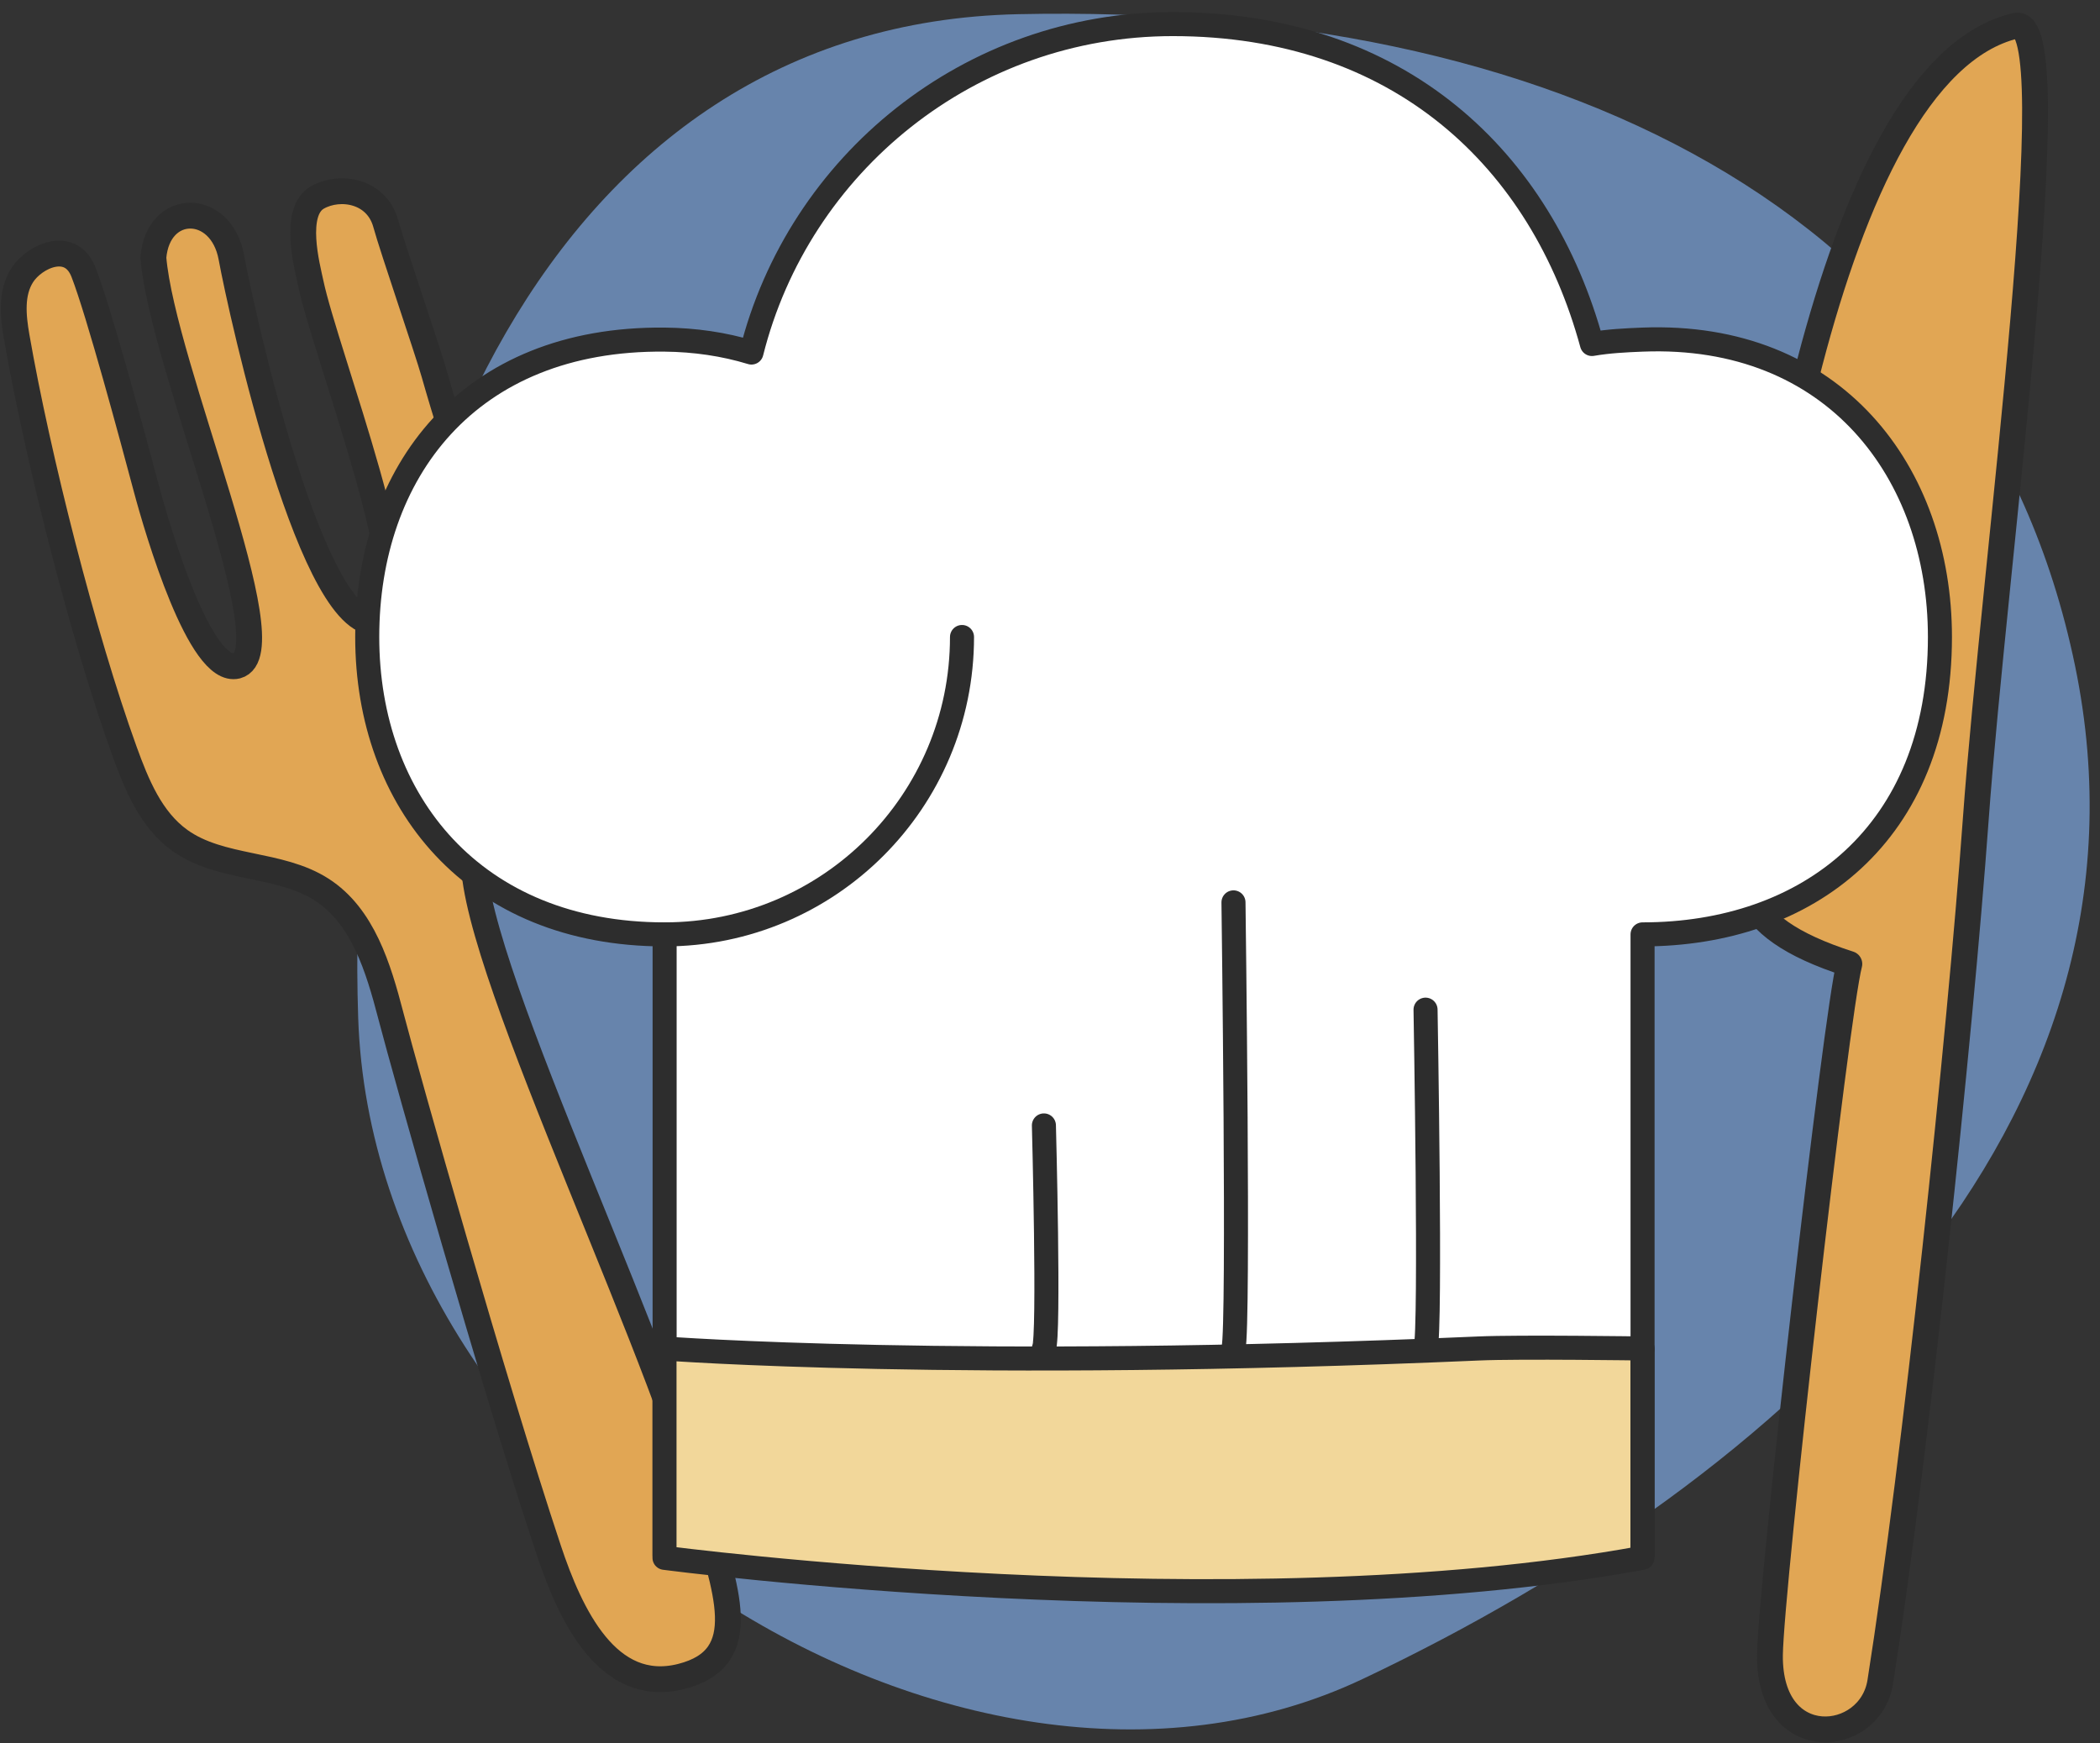
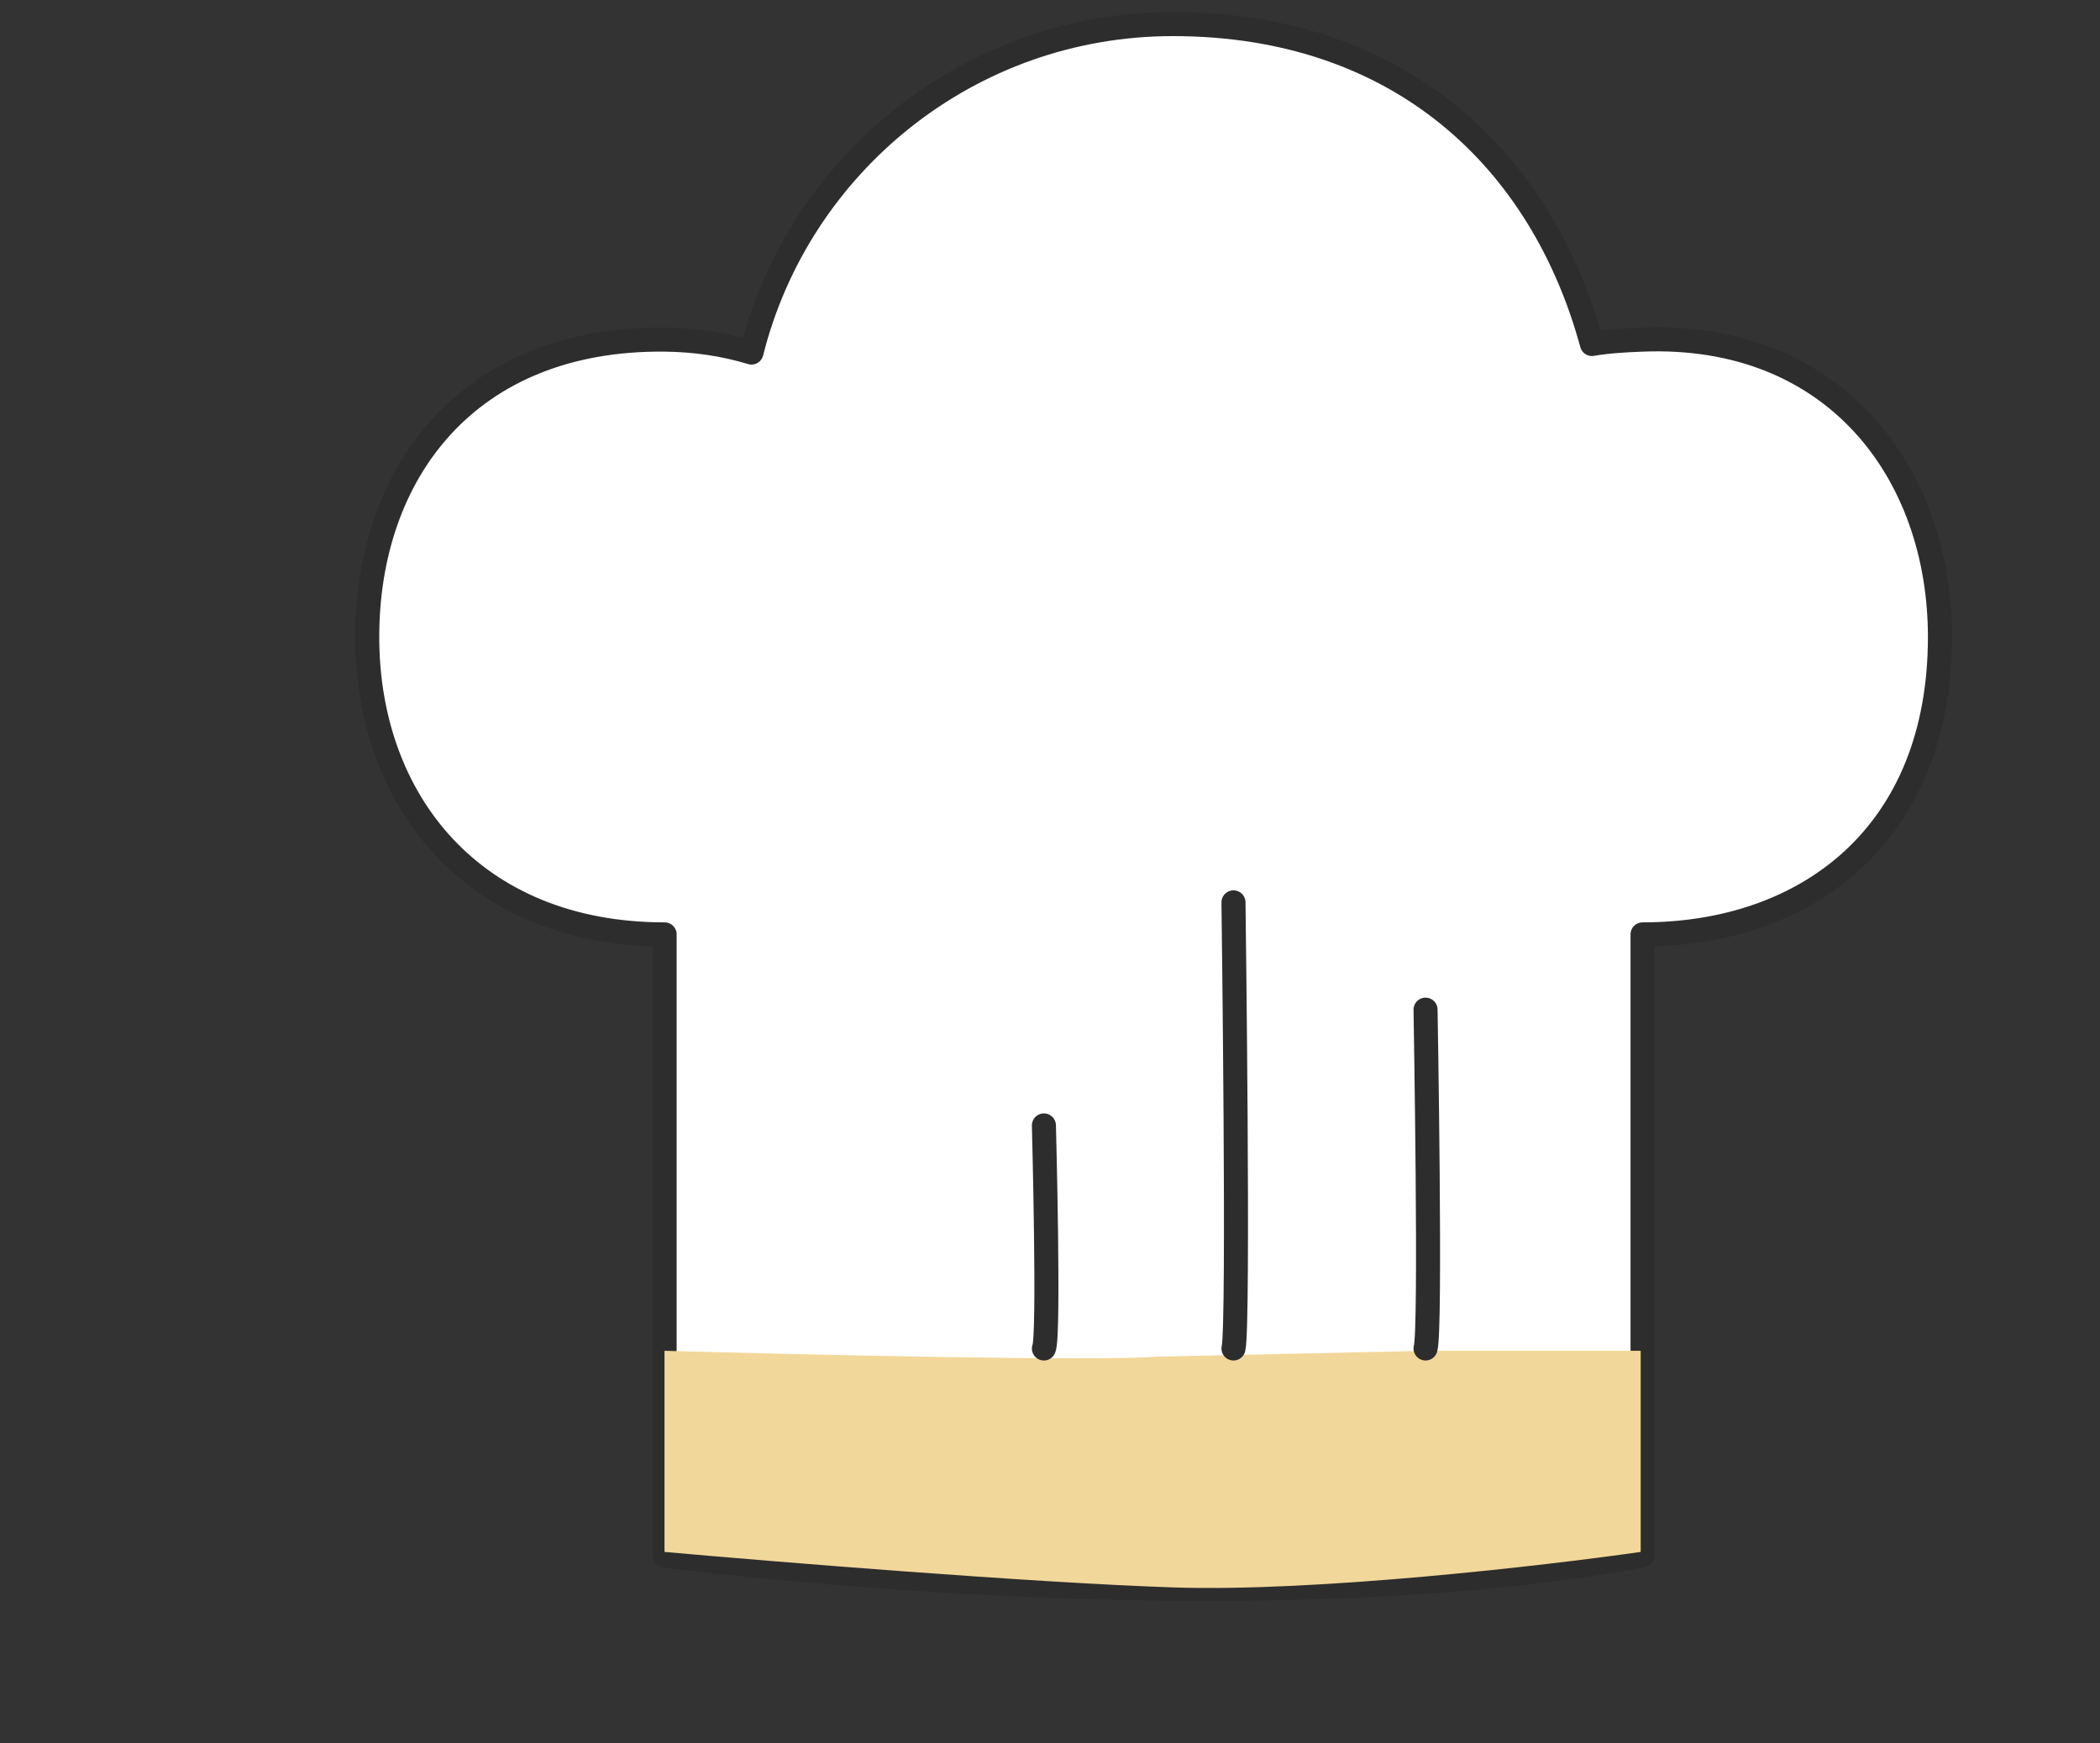
<svg xmlns="http://www.w3.org/2000/svg" width="153" height="127" fill="none">
  <rect width="100%" height="100%" fill="#333333" stroke="none" />
-   <path fill="#6784AC" d="M99.3 122.317c30.91-14.648 58.803-40.34 51.879-73.825C144.254 15.006 112.846.2 74.194 1.033c-34.196.728-49.288 36.717-48.098 73.115 1.136 34.249 43.73 62.142 73.203 48.169" />
-   <path fill="#E1A654" stroke="#2D2D2D" stroke-linecap="round" stroke-linejoin="round" stroke-miterlimit="10" stroke-width="1.882" d="M28.467 73.966c-.903-3.452-2.028-7.221-5.03-9.152-3.087-1.987-7.353-1.443-10.335-3.585-2.104-1.511-3.15-4.063-4.031-6.5-3.015-8.332-6.34-21.48-7.86-30.21-.262-1.511-.422-3.171.406-4.466.892-1.395 3.536-2.61 4.469-.22 1.116 2.864 3.577 12.005 4.574 15.744.841 3.145 3.929 13.61 6.6 12.934 3.74-.997-5.44-21.85-6.086-29.745.338-4.077 4.937-4.064 5.683-.013.74 4.023 5.991 27.852 10.799 26.53 3.187-1.24-3.953-19.563-5.018-24.654-.25-1.184-1.339-5.22.5-6.251 1.64-.92 4.307-.487 4.969 1.917.497 1.811 3.01 9.114 3.523 10.923 3.41 12.004 7.8 20.726 3.06 34.225-1.89 5.38 12.572 34.455 16.493 48.444 1.646 5.872 3.793 10.909-1.555 12.258s-8.073-4.469-9.666-9.263c-4.039-12.144-10.35-34.528-11.496-38.916M126.864 58.177c-.325 5.686-.89 9.234 7.874 12.054-.958 3.578-5.737 45.528-5.785 50.355-.071 7.235 7.314 6.515 8.036 1.963 2.548-16.093 5.813-47.01 6.951-62.747 1.374-18.996 6.891-58.866 2.908-57.924-14.052 3.332-19.241 43.232-19.984 56.3" />
  <path fill="#fff" stroke="#2D2D2D" stroke-linecap="round" stroke-linejoin="round" stroke-miterlimit="10" stroke-width="1.752" d="M119.672 24.743c-1.256.05-2.487.113-3.688.32-3.661-13.432-14.01-23.308-30.535-23.308-14.817 0-27.255 10.18-30.7 23.93-2-.61-4.125-.92-6.327-.942-14.328-.138-21.667 9.7-21.667 21.667s7.749 21.667 21.667 21.667v45.254s41.446 5.471 71.25 0V68.077c11.967 0 21.666-7.268 21.666-21.667 0-11.967-7.686-22.215-21.666-21.667" />
-   <path fill="#F2D79A" d="M84.19 98.845c-4.138.345-25.575-.144-35.776-.431v14.655c8.046.718 26.724 2.241 37.069 2.586s27.011-1.58 34.052-2.586V98.414h-15.518c-2.155 0-14.655 0-19.827.43" />
-   <path stroke="#2D2D2D" stroke-linecap="round" stroke-linejoin="round" stroke-miterlimit="10" stroke-width="1.752" d="M48.414 98.414v15.085s41.446 5.472 71.25 0V98.414M70.089 46.41c0 11.967-9.7 21.667-21.667 21.667" />
-   <path stroke="#2D2D2D" stroke-linecap="round" stroke-linejoin="round" stroke-miterlimit="10" stroke-width="1.752" d="M48.422 98.246s21.667 1.645 59.313 0c2.982-.131 11.937 0 11.937 0" />
+   <path fill="#F2D79A" d="M84.19 98.845c-4.138.345-25.575-.144-35.776-.431v14.655c8.046.718 26.724 2.241 37.069 2.586s27.011-1.58 34.052-2.586V98.414h-15.518" />
  <path stroke="#2D2D2D" stroke-linecap="round" stroke-linejoin="round" stroke-miterlimit="10" stroke-width="1.752" d="M103.861 98.246c.411-1.234 0-24.685 0-24.685M76.056 98.246c.41-.813 0-16.251 0-16.251M89.868 98.246c.41-1.626 0-32.502 0-32.502" />
</svg>